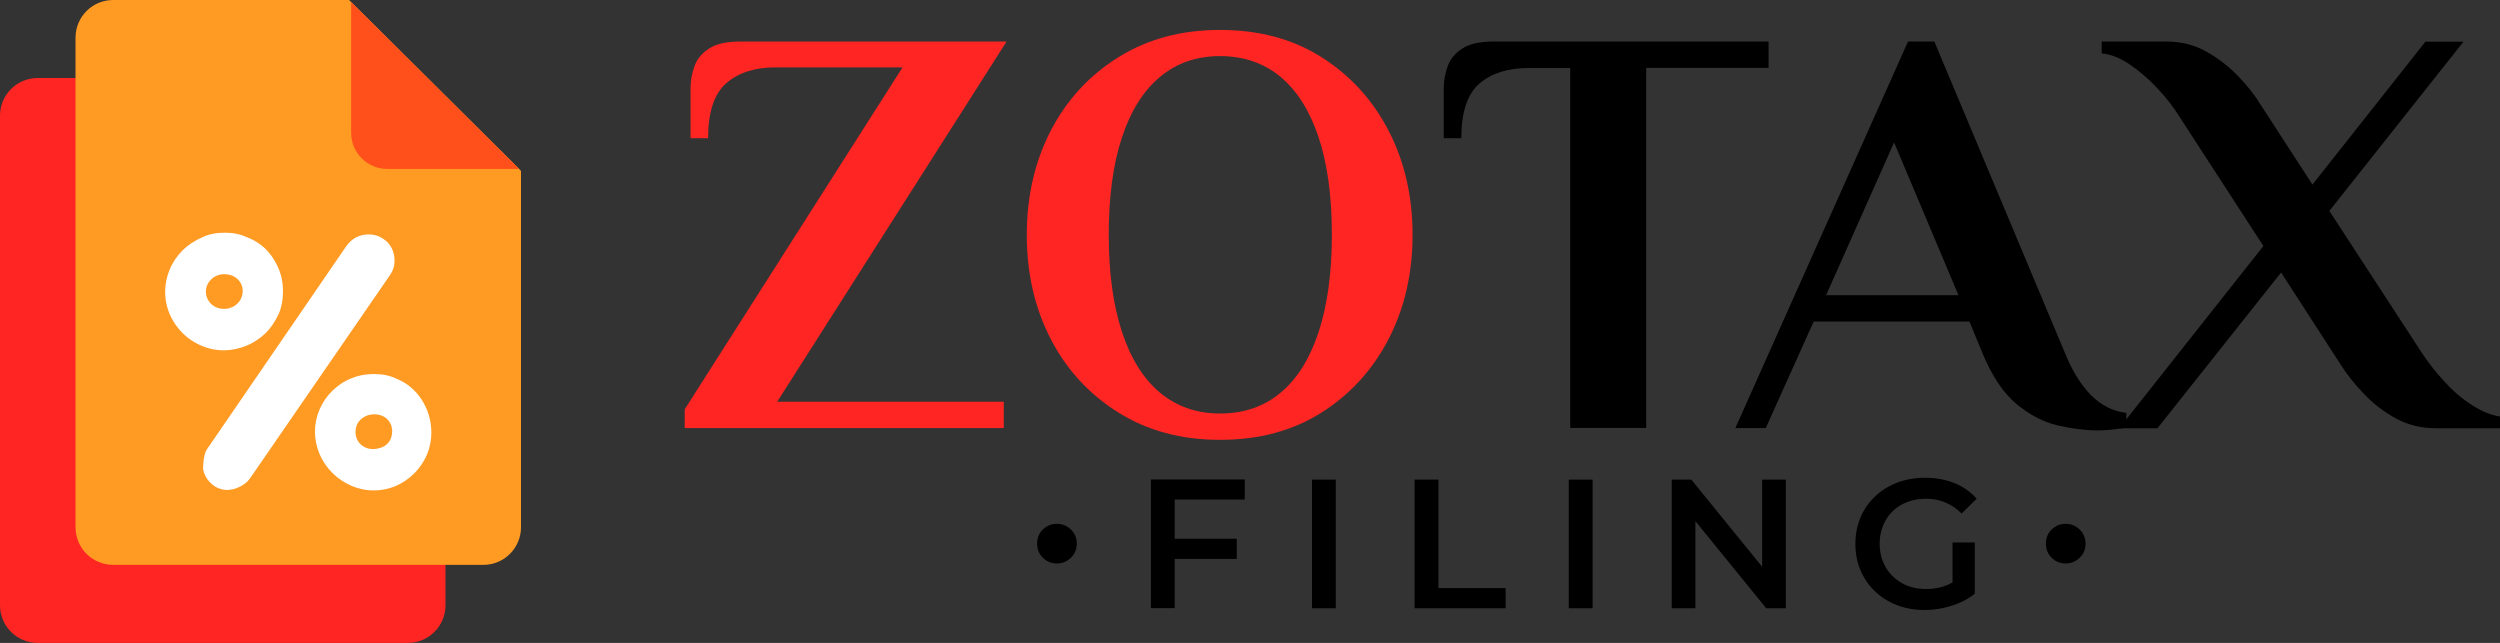
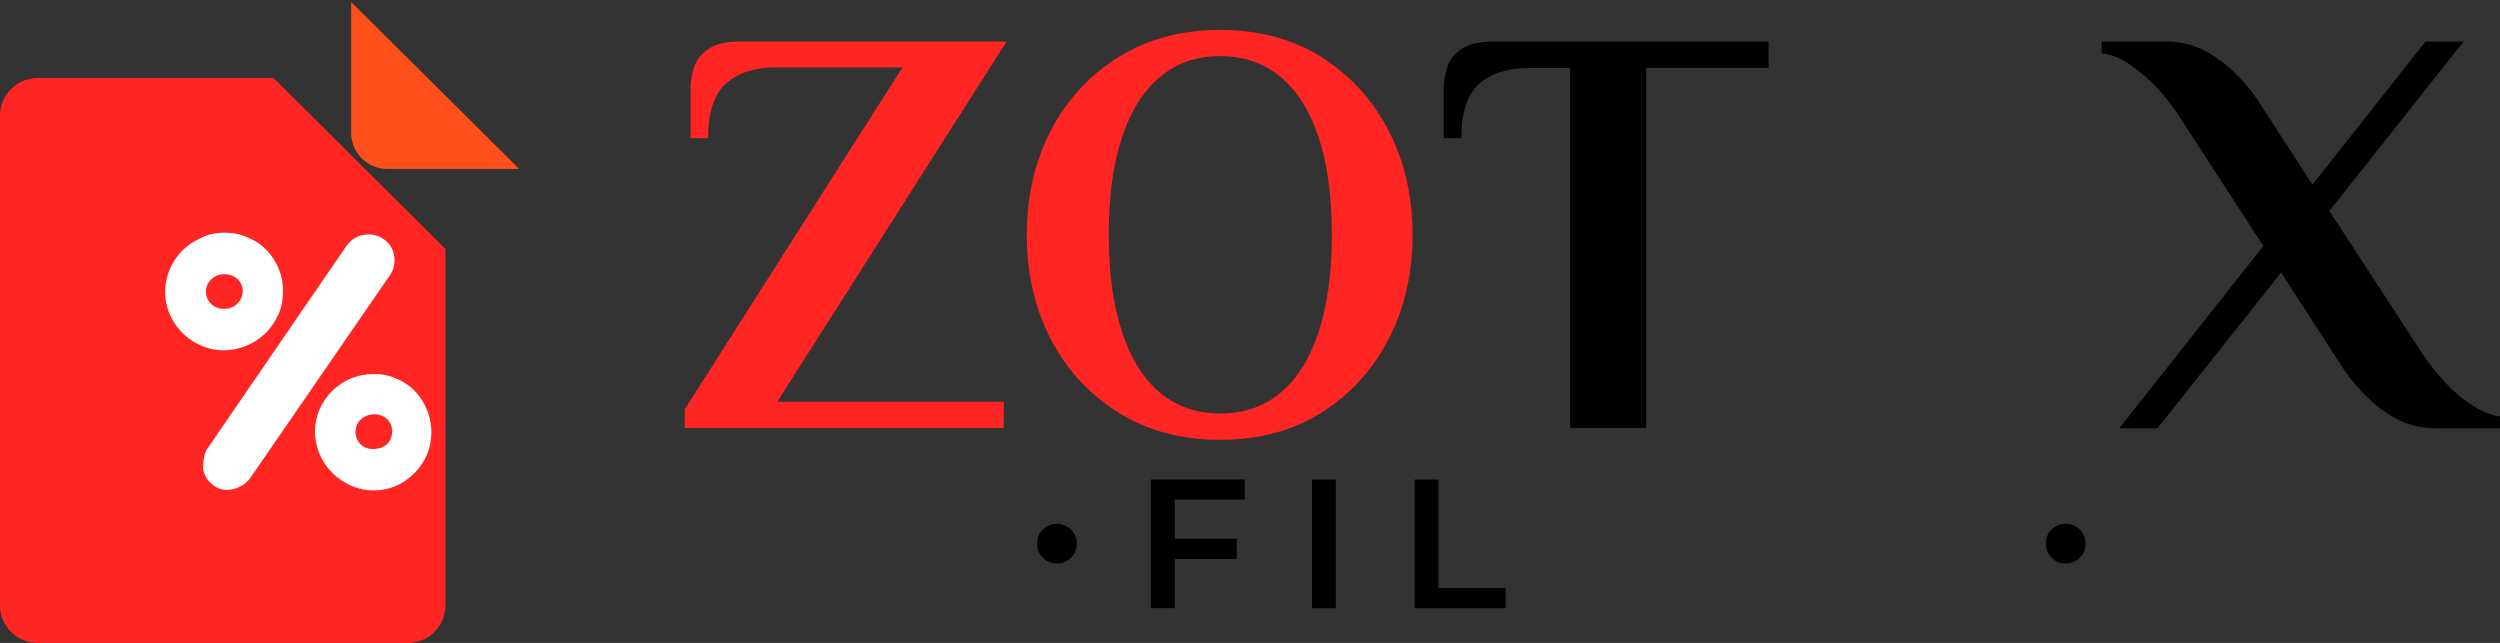
<svg xmlns="http://www.w3.org/2000/svg" version="1.1" id="Layer_1" x="0px" y="0px" viewBox="0 0 159.55 41.03" style="enable-background:new 0 0 159.55 41.03;" xml:space="preserve">
  <rect x="0" y="0" width="159.55" height="41.03" fill="#333333" stroke="none" />
  <style type="text/css">
	.st0{fill:#FF2523;}
	.st1{fill:#FF9A22;}
	.st2{fill:#FF501C;}
	.st3{fill:#FFFFFF;}
</style>
  <g>
    <g>
      <g>
        <g>
          <path class="st0" d="M43.7,27.32v-1.2L57.6,4.3h-8.11c-1.32,0-2.37,0.34-3.14,1.01c-0.77,0.67-1.16,1.84-1.16,3.51h-1.12V5.64      c0-0.5,0.09-0.98,0.26-1.44c0.17-0.46,0.49-0.83,0.95-1.12c0.46-0.29,1.11-0.43,1.96-0.43h17L49.6,25.64h14.46v1.68H43.7z" />
          <path class="st0" d="M77.86,28.07c-2.47,0-4.63-0.58-6.48-1.74c-1.86-1.16-3.3-2.72-4.32-4.69c-1.02-1.97-1.53-4.19-1.53-6.65      s0.51-4.68,1.53-6.65c1.02-1.97,2.46-3.53,4.32-4.69c1.86-1.16,4.02-1.74,6.48-1.74c2.49,0,4.65,0.58,6.48,1.74      c1.83,1.16,3.26,2.72,4.28,4.69c1.02,1.97,1.53,4.19,1.53,6.65s-0.51,4.68-1.53,6.65c-1.02,1.97-2.45,3.53-4.28,4.69      C82.51,27.49,80.35,28.07,77.86,28.07z M77.86,26.39c1.52,0,2.81-0.44,3.87-1.33c1.06-0.88,1.87-2.18,2.43-3.89      c0.56-1.71,0.84-3.77,0.84-6.19c0-2.44-0.28-4.51-0.84-6.2c-0.56-1.69-1.37-2.98-2.43-3.87c-1.06-0.88-2.35-1.33-3.87-1.33      c-1.49,0-2.77,0.44-3.83,1.33c-1.06,0.88-1.87,2.17-2.43,3.87c-0.56,1.69-0.84,3.76-0.84,6.2c0,2.42,0.28,4.48,0.84,6.19      c0.56,1.71,1.37,3,2.43,3.89C75.09,25.94,76.36,26.39,77.86,26.39z" />
          <path d="M100.21,27.32V4.34h-2.65c-1.32,0-2.37,0.33-3.14,0.99c-0.77,0.66-1.16,1.83-1.16,3.49h-1.12V5.64      c0-0.5,0.09-0.98,0.26-1.44c0.17-0.46,0.49-0.83,0.95-1.12c0.46-0.29,1.12-0.43,1.96-0.43h17.56v1.68h-7.81v22.98H100.21z" />
-           <path d="M133.92,27.47c-0.82,0-1.69-0.11-2.6-0.32c-0.91-0.21-1.78-0.67-2.62-1.36c-0.84-0.7-1.55-1.76-2.15-3.18l-0.86-2.09      h-9.94l-3.06,6.8h-1.94l11.02-24.67h1.68l8.37,19.96c0.45,1.1,1,1.97,1.64,2.62c0.65,0.65,1.4,1.02,2.24,1.12v0.93      c-0.2,0.05-0.48,0.09-0.84,0.13C134.51,27.45,134.19,27.47,133.92,27.47z M116.54,18.84h8.45l-4.11-9.75L116.54,18.84z" />
          <path d="M135.26,27.32l9.19-11.62l-5.31-8.18c-0.4-0.65-0.88-1.28-1.46-1.89c-0.57-0.61-1.17-1.12-1.78-1.53      c-0.61-0.41-1.2-0.64-1.77-0.69V2.65h4.11c0.95,0,1.8,0.21,2.56,0.64c0.76,0.42,1.44,0.95,2.04,1.57      c0.6,0.62,1.1,1.26,1.49,1.91l3.25,5.01l7.21-9.12h2.43l-8.56,10.8l5.87,9.01c0.42,0.65,0.92,1.28,1.48,1.89      c0.56,0.61,1.15,1.12,1.78,1.51c0.62,0.4,1.21,0.63,1.76,0.71v0.75h-4.11c-0.92,0-1.77-0.21-2.54-0.63      c-0.77-0.42-1.46-0.95-2.06-1.59c-0.6-0.63-1.1-1.26-1.49-1.89l-3.77-5.83l-7.89,9.94H135.26z" />
        </g>
        <g>
          <g>
            <path d="M66.56,35.6c-0.25-0.24-0.37-0.55-0.37-0.91c0-0.36,0.12-0.66,0.37-0.9c0.25-0.24,0.54-0.36,0.89-0.36       s0.64,0.12,0.89,0.36c0.25,0.24,0.38,0.54,0.38,0.9c0,0.37-0.13,0.67-0.38,0.91c-0.25,0.24-0.55,0.36-0.89,0.36       S66.81,35.84,66.56,35.6z" />
            <path d="M74.97,31.88v2.5h3.96v1.29h-3.96v3.14h-1.52v-8.21h5.99v1.28H74.97z" />
            <path d="M83.73,30.61h1.52v8.21h-1.52V30.61z" />
            <path d="M90.28,30.61h1.52v6.92h4.29v1.29h-5.81V30.61z" />
-             <path d="M100.12,30.61h1.52v8.21h-1.52V30.61z" />
-             <path d="M113.97,30.61v8.21h-1.25l-4.52-5.56v5.56h-1.51v-8.21h1.25l4.52,5.56v-5.56H113.97z" />
-             <path d="M124.59,34.62h1.44v3.27c-0.42,0.34-0.91,0.59-1.48,0.77c-0.56,0.18-1.14,0.27-1.73,0.27c-0.84,0-1.59-0.18-2.26-0.54       s-1.2-0.87-1.58-1.51c-0.38-0.64-0.57-1.36-0.57-2.17c0-0.8,0.19-1.53,0.57-2.17c0.38-0.64,0.91-1.14,1.59-1.51       c0.68-0.36,1.44-0.54,2.28-0.54c0.69,0,1.31,0.11,1.88,0.34c0.56,0.23,1.04,0.56,1.42,1l-0.96,0.94       c-0.63-0.62-1.38-0.94-2.26-0.94c-0.58,0-1.09,0.12-1.54,0.36c-0.45,0.24-0.8,0.58-1.05,1.02c-0.25,0.44-0.38,0.94-0.38,1.5       c0,0.55,0.13,1.04,0.38,1.48s0.61,0.78,1.05,1.03c0.45,0.25,0.96,0.37,1.53,0.37c0.64,0,1.2-0.14,1.69-0.42V34.62z" />
            <path d="M130.94,35.6c-0.25-0.24-0.37-0.55-0.37-0.91c0-0.36,0.12-0.66,0.37-0.9c0.25-0.24,0.54-0.36,0.89-0.36       c0.34,0,0.64,0.12,0.89,0.36c0.25,0.24,0.38,0.54,0.38,0.9c0,0.37-0.13,0.67-0.38,0.91c-0.25,0.24-0.55,0.36-0.89,0.36       C131.48,35.96,131.18,35.84,130.94,35.6z" />
          </g>
        </g>
      </g>
      <g>
        <g>
          <path class="st0" d="M28.43,15.89v22.74c0,1.32-1.07,2.4-2.4,2.4H2.4c-1.32,0-2.4-1.07-2.4-2.4V7.38c0-1.32,1.07-2.4,2.4-2.4      h15.06l0.13,0.13L28.3,15.76L28.43,15.89z" />
        </g>
        <g>
-           <path class="st1" d="M33.25,10.91v22.74c0,1.32-1.07,2.4-2.4,2.4H7.22c-1.32,0-2.4-1.07-2.4-2.4V2.4c0-1.32,1.07-2.4,2.4-2.4      h15.06l0.13,0.13l10.72,10.65L33.25,10.91z" />
          <path class="st2" d="M33.13,10.78h-8.41c-1.28,0-2.31-1.03-2.31-2.31V0.13L33.13,10.78z" />
        </g>
      </g>
    </g>
    <g>
      <g>
        <path class="st3" d="M26.92,25.52c-0.41-0.63-0.94-1.08-1.64-1.36l-0.02-0.01c-0.4-0.19-0.87-0.28-1.4-0.28     c-0.52,0-0.99,0.09-1.4,0.26c-0.47,0.18-0.88,0.45-1.24,0.8c-0.36,0.35-0.64,0.76-0.83,1.21c-0.19,0.45-0.29,0.92-0.29,1.41     c0,0.49,0.1,0.96,0.29,1.42c0.19,0.45,0.47,0.86,0.82,1.21c0.35,0.35,0.77,0.63,1.23,0.83c0.45,0.19,0.92,0.29,1.38,0.29     c1.01,0,1.88-0.36,2.64-1.11c0.71-0.74,1.07-1.6,1.07-2.61C27.52,26.84,27.32,26.15,26.92,25.52z M24.32,28.57     c-0.19,0.06-0.35,0.09-0.5,0.09c-0.31,0-0.59-0.1-0.8-0.3c-0.22-0.21-0.33-0.48-0.33-0.79c0-0.49,0.26-0.86,0.74-1.05l0.05-0.02     c0.16-0.04,0.28-0.06,0.39-0.06c0.51,0,0.89,0.23,1.08,0.66l0.02,0.04l0.01,0.04c0.05,0.21,0.05,0.29,0.05,0.35     C25.02,28.04,24.77,28.41,24.32,28.57z M25,15.84c-0.12-0.24-0.3-0.44-0.53-0.59c-0.29-0.2-0.59-0.29-0.93-0.29     c-0.61,0-1.08,0.25-1.44,0.75l-8.87,12.93c-0.12,0.16-0.26,0.52-0.27,1.3c0.08,0.39,0.26,0.69,0.55,0.95     c0.3,0.26,0.64,0.38,1.02,0.38c0.04,0,0.13-0.01,0.32-0.04c0.52-0.14,0.89-0.38,1.14-0.75l8.91-12.94     c0.19-0.27,0.28-0.57,0.28-0.9C25.18,16.34,25.12,16.08,25,15.84z M17.44,16.5c-0.41-0.64-0.96-1.09-1.68-1.36l-0.03-0.01     c-0.4-0.19-0.86-0.28-1.38-0.28c-0.54,0-1.01,0.09-1.41,0.28l-0.02,0.01c-0.49,0.21-0.92,0.49-1.27,0.84     c-0.35,0.35-0.63,0.76-0.82,1.22c-0.19,0.45-0.29,0.93-0.29,1.42c0,0.66,0.17,1.29,0.51,1.86c0.34,0.57,0.8,1.04,1.38,1.37     c0.58,0.34,1.21,0.51,1.89,0.51c0.49-0.01,0.97-0.12,1.42-0.3c0.45-0.19,0.86-0.46,1.21-0.8c0.33-0.32,0.61-0.74,0.84-1.23     c0.18-0.42,0.27-0.9,0.27-1.42C18.07,17.83,17.86,17.15,17.44,16.5z M15.1,19.42c-0.11,0.1-0.23,0.17-0.36,0.21     c-0.12,0.06-0.27,0.08-0.46,0.08c-0.31,0-0.59-0.11-0.8-0.31c-0.22-0.21-0.34-0.49-0.34-0.8c0-0.29,0.12-0.56,0.35-0.78     c0.22-0.21,0.5-0.32,0.82-0.32c0.35,0,0.64,0.11,0.86,0.32c0.21,0.21,0.32,0.47,0.32,0.75C15.48,18.92,15.35,19.21,15.1,19.42z" />
      </g>
    </g>
  </g>
</svg>